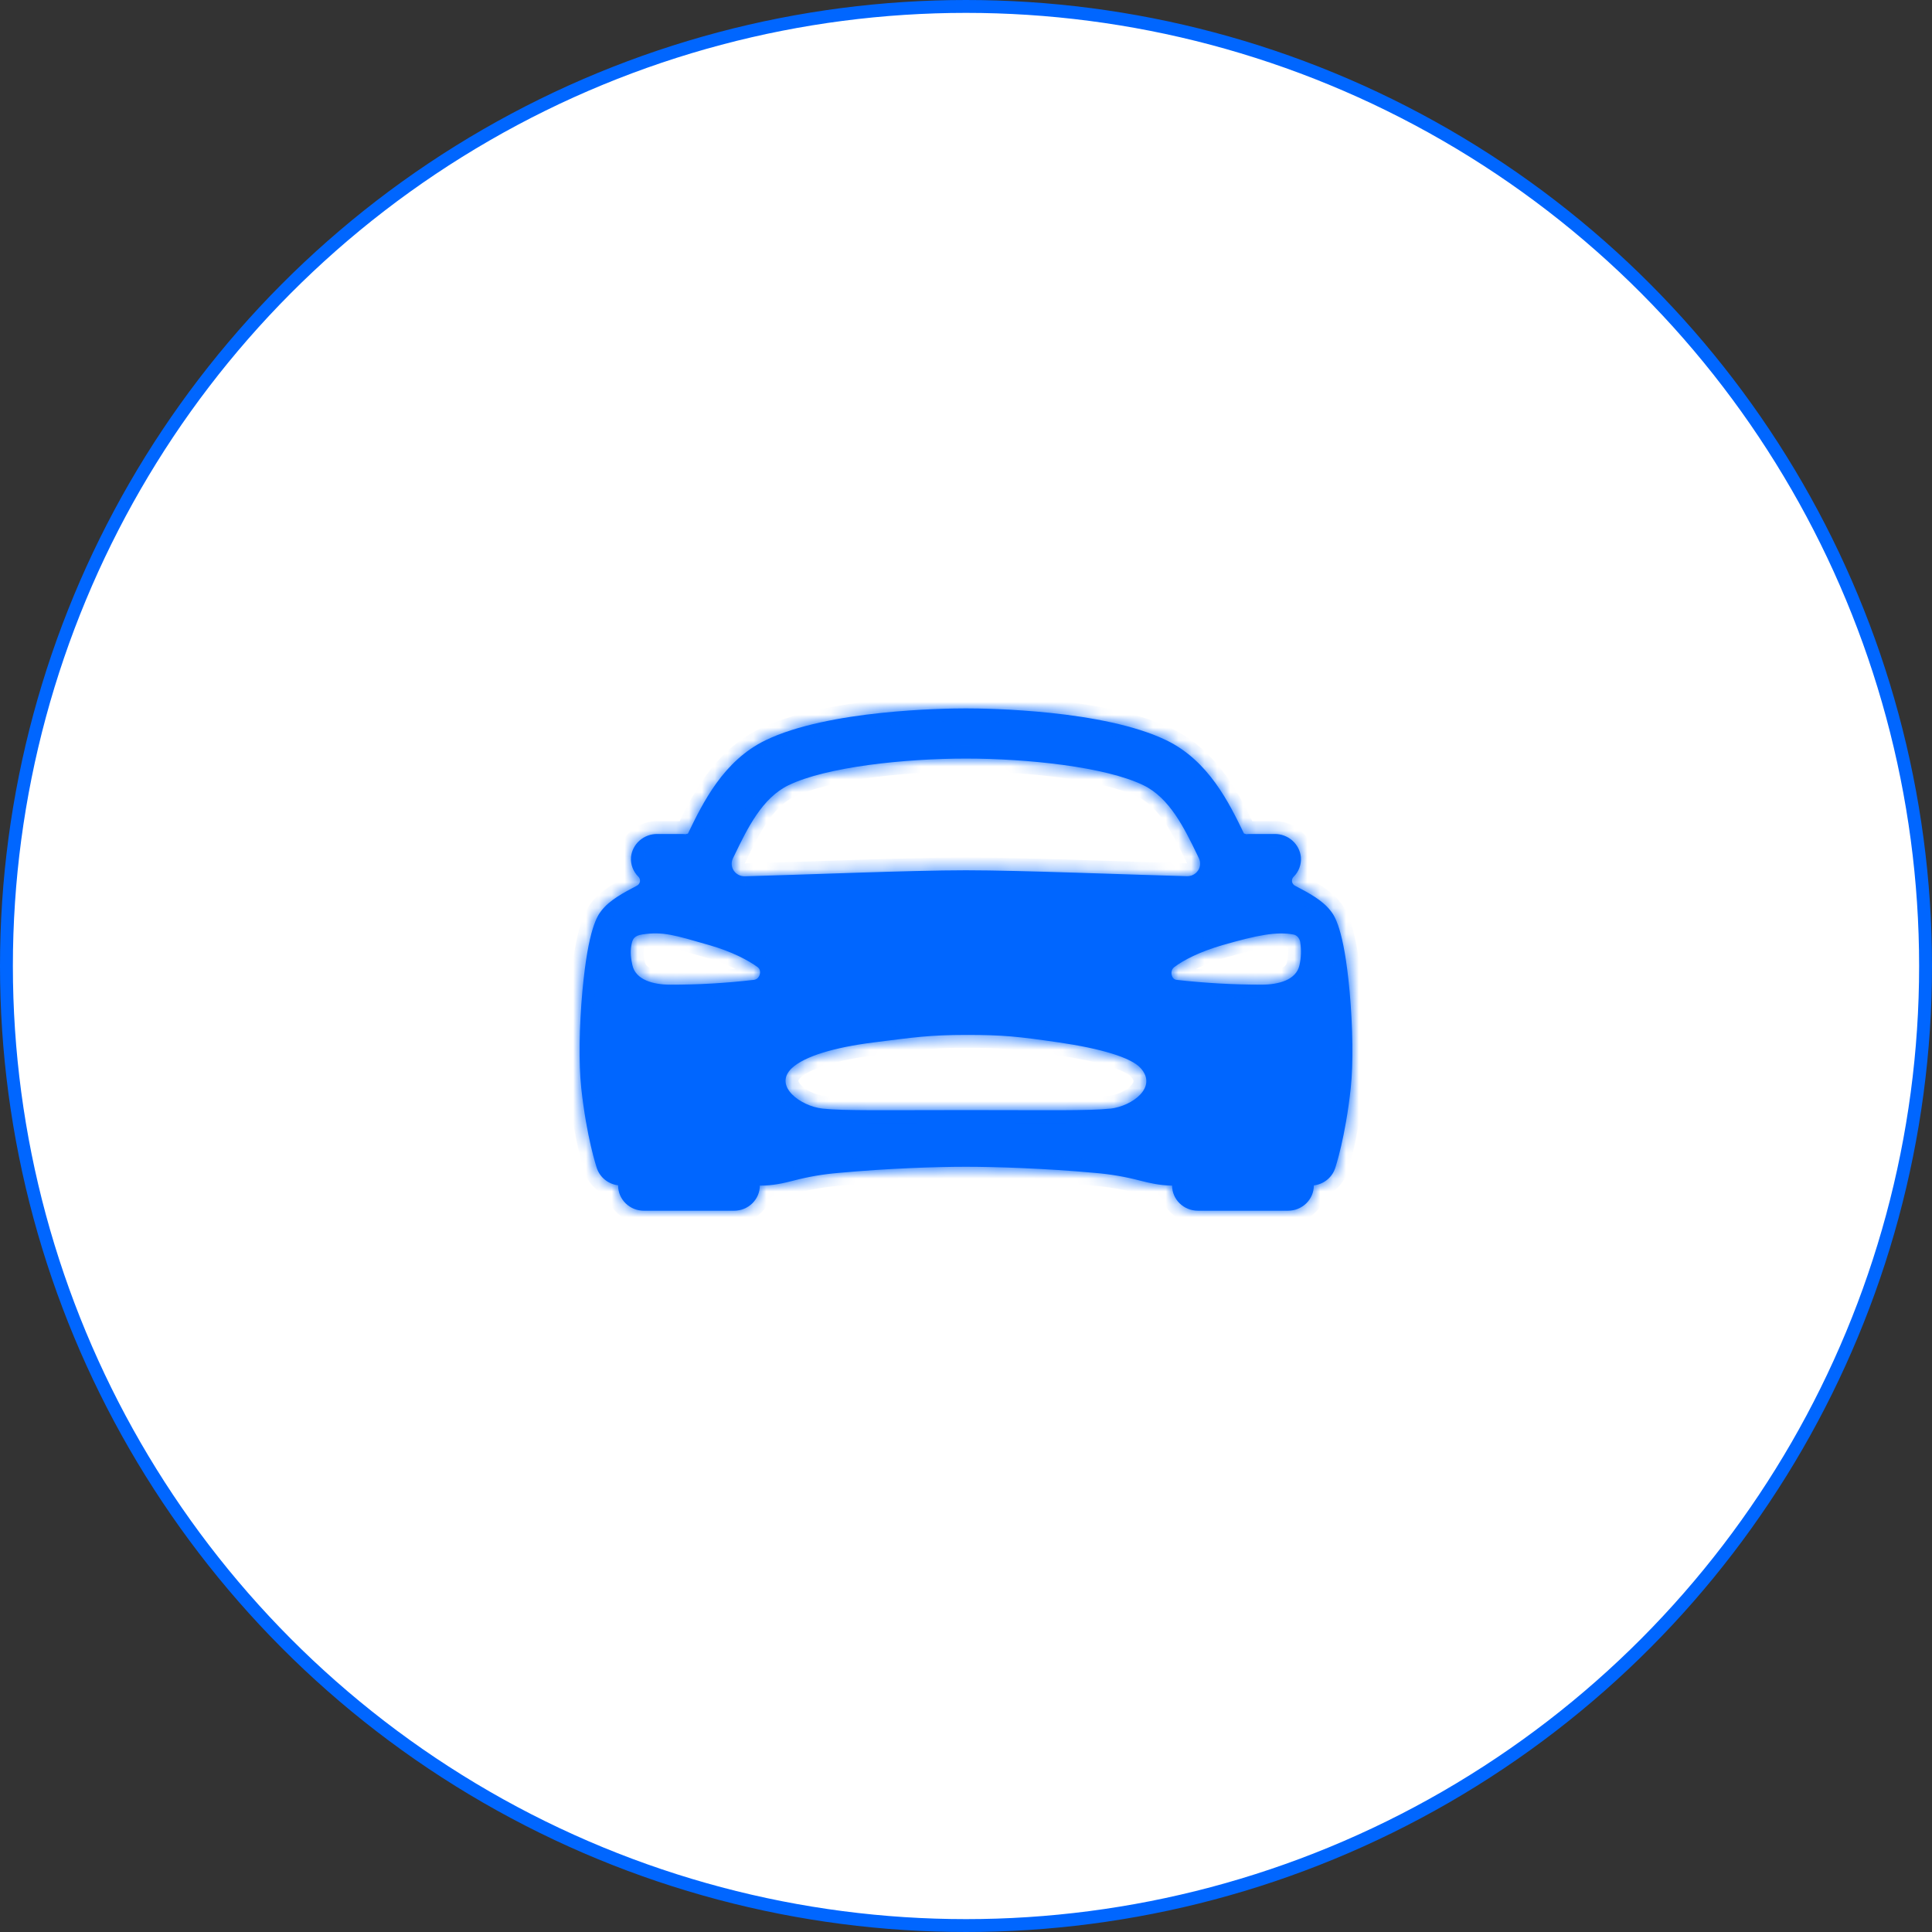
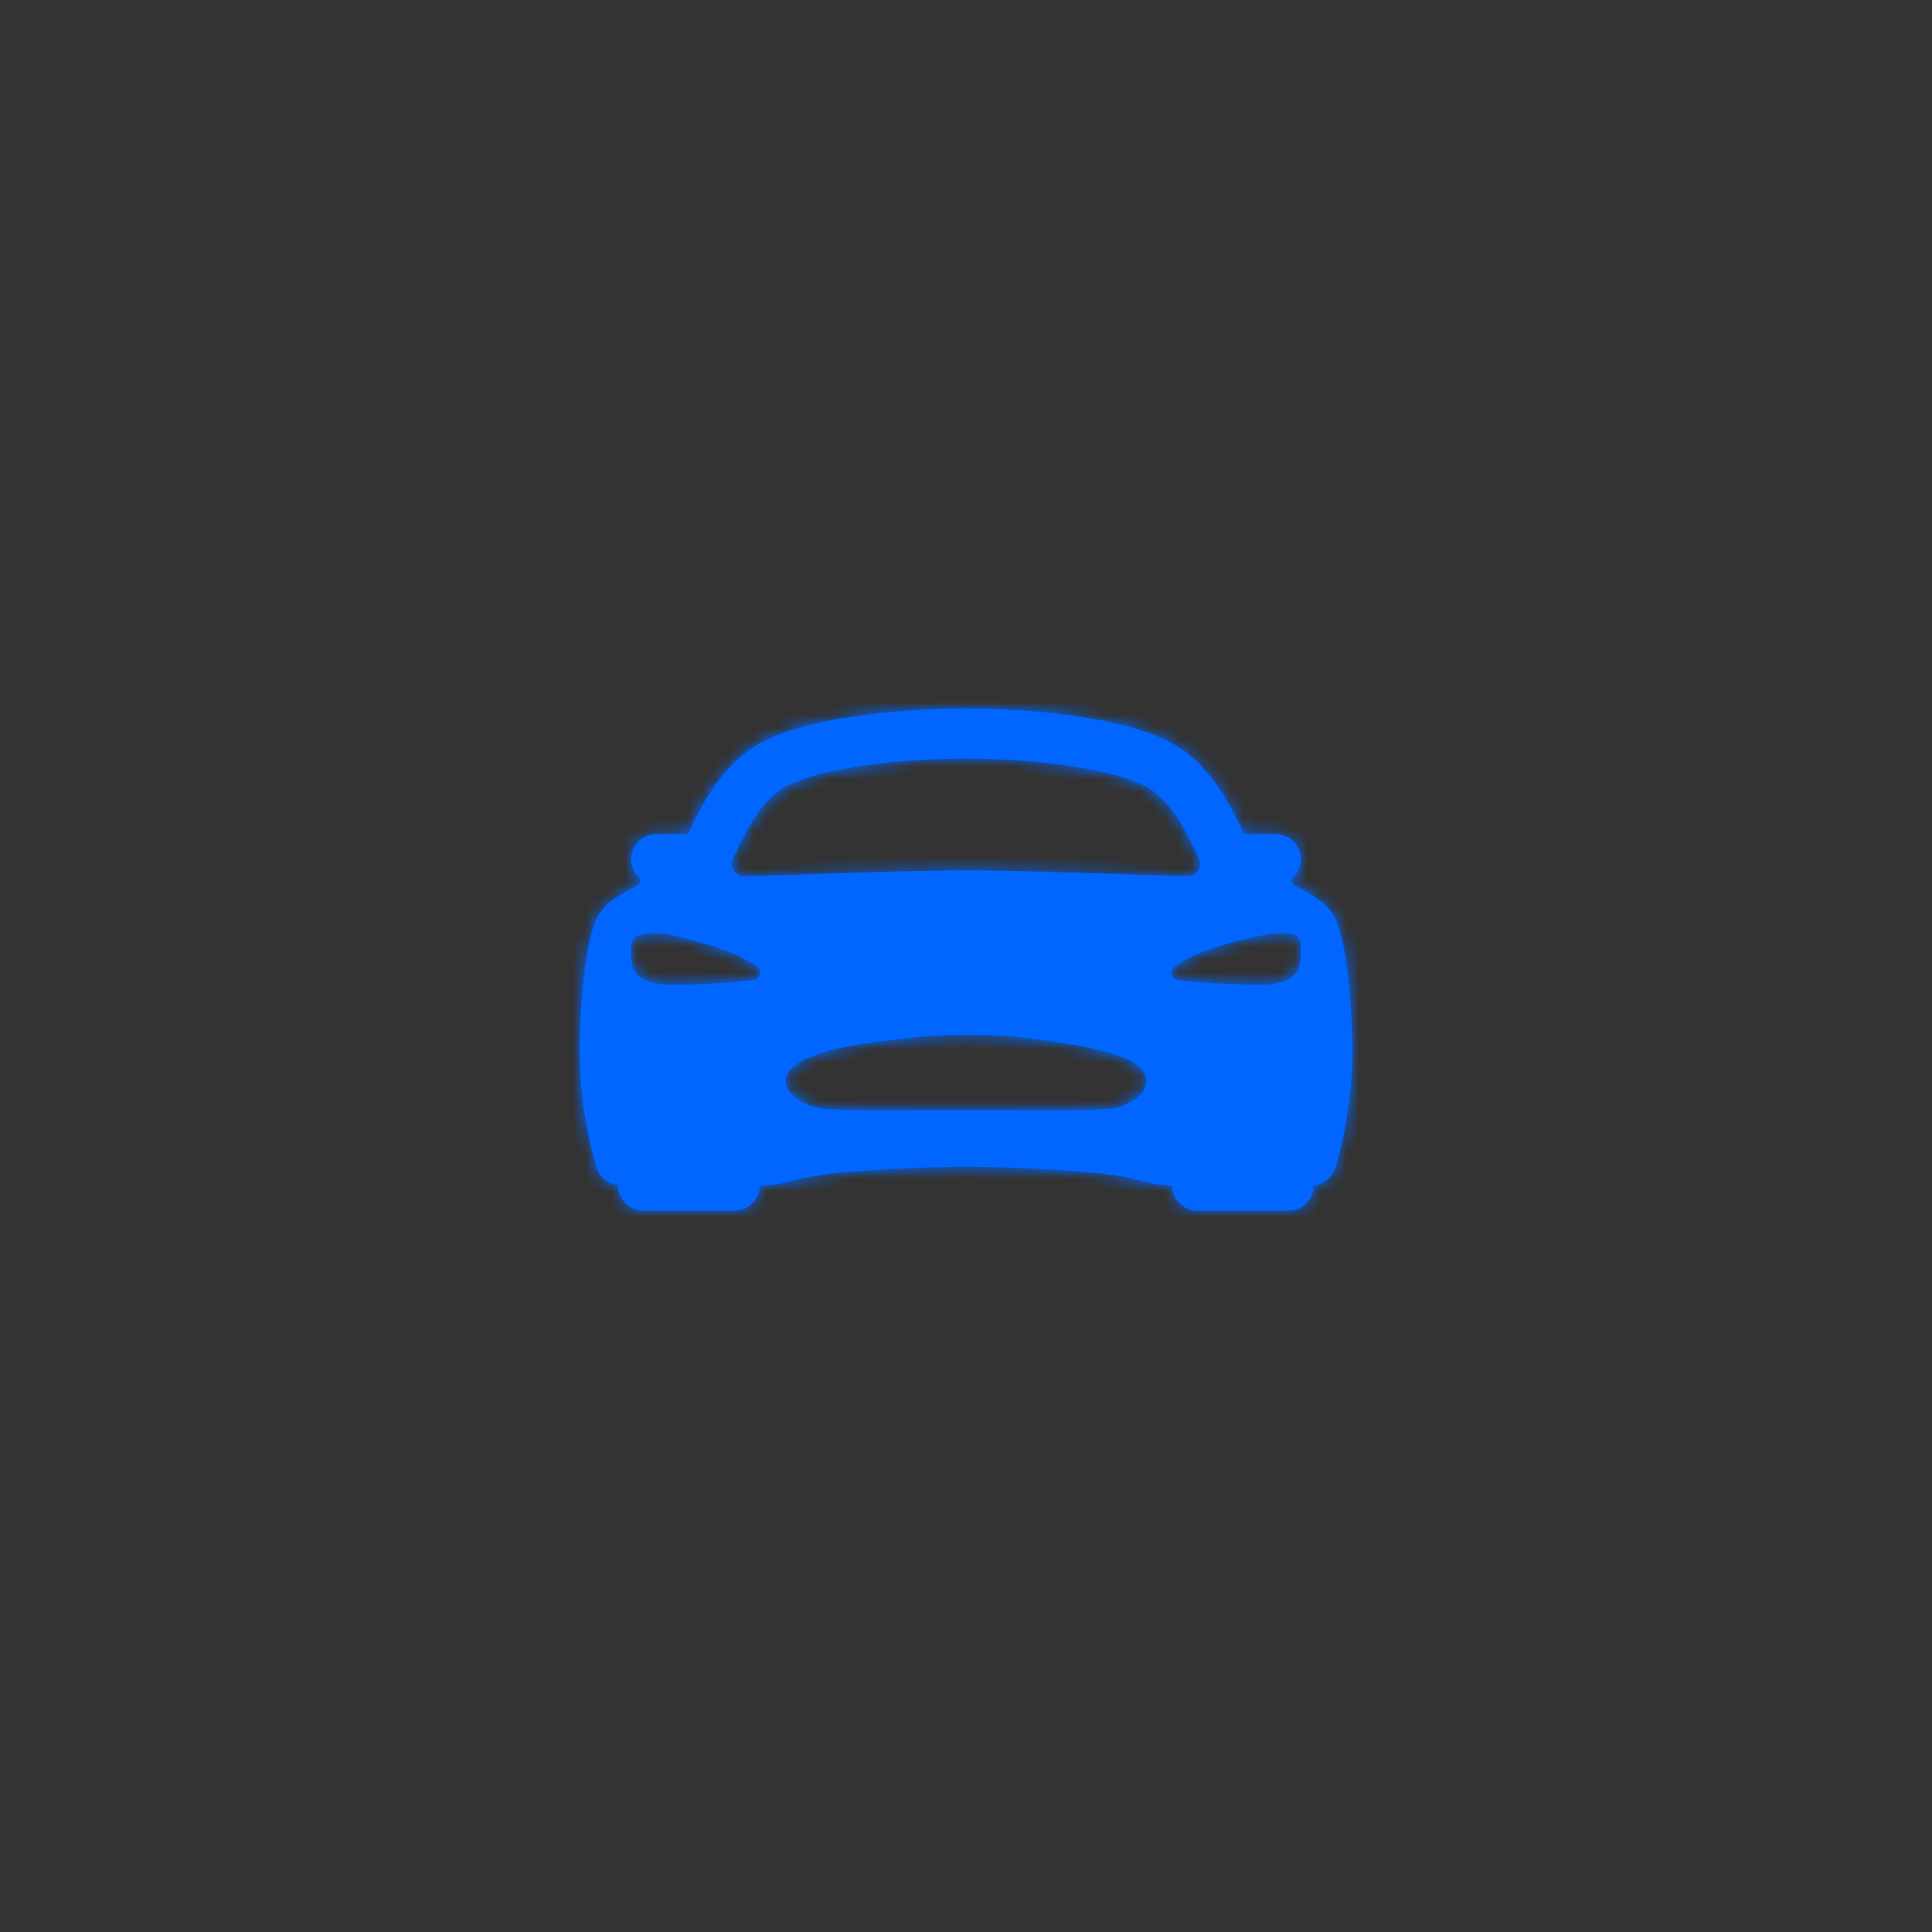
<svg xmlns="http://www.w3.org/2000/svg" width="150" height="150" viewBox="0 0 150 150" fill="none">
  <rect x="0" y="0" width="150" height="150" fill="#333333" stroke="none" />
-   <circle cx="75" cy="75" r="74.5" fill="white" stroke="#0066FF" />
  <mask id="path-2-inside-1_2_2138" fill="white">
    <path d="M104.783 76.964C104.333 72.039 103.591 71.08 103.311 70.719C102.667 69.886 101.637 69.341 100.547 68.769C100.485 68.738 100.432 68.692 100.392 68.637C100.351 68.582 100.324 68.518 100.313 68.451C100.302 68.384 100.307 68.315 100.328 68.25C100.349 68.185 100.385 68.126 100.433 68.077C100.635 67.878 100.79 67.638 100.888 67.374C100.986 67.111 101.024 66.829 101 66.55C100.953 66.055 100.716 65.595 100.338 65.261C99.959 64.928 99.466 64.745 98.956 64.75H97.005C96.922 64.751 96.838 64.756 96.755 64.766C96.698 64.742 96.639 64.723 96.579 64.709C95.424 62.328 93.842 59.069 90.564 57.479C85.702 55.122 76.746 55 74.996 55C73.246 55 64.289 55.122 59.434 57.475C56.156 59.066 54.574 62.325 53.419 64.705L53.409 64.724C53.351 64.732 53.295 64.746 53.24 64.766C53.157 64.756 53.074 64.751 52.99 64.75H51.036C50.526 64.745 50.032 64.928 49.654 65.261C49.275 65.595 49.039 66.055 48.992 66.55C48.97 66.829 49.01 67.109 49.109 67.371C49.208 67.633 49.364 67.872 49.566 68.07C49.614 68.119 49.65 68.178 49.671 68.243C49.692 68.308 49.697 68.376 49.686 68.444C49.675 68.511 49.648 68.575 49.608 68.63C49.567 68.685 49.514 68.73 49.452 68.762C48.362 69.337 47.327 69.882 46.688 70.712C46.408 71.078 45.668 72.032 45.217 76.957C44.966 79.728 44.929 82.597 45.125 84.445C45.536 88.284 46.308 90.605 46.34 90.701C46.459 91.051 46.677 91.362 46.969 91.596C47.261 91.831 47.615 91.98 47.991 92.026V92.05C47.991 92.567 48.201 93.063 48.577 93.429C48.952 93.795 49.46 94 49.991 94H56.992C57.523 94 58.031 93.795 58.406 93.429C58.782 93.063 58.992 92.567 58.992 92.05C60.069 92.05 60.818 91.862 61.611 91.662C62.758 91.361 63.929 91.161 65.112 91.064C68.926 90.709 72.719 90.588 74.996 90.588C77.226 90.588 81.187 90.709 85.007 91.064C86.195 91.161 87.371 91.362 88.522 91.665C89.282 91.855 90.003 92.031 91.002 92.049C91.002 92.566 91.213 93.062 91.588 93.428C91.963 93.793 92.472 93.999 93.002 93.999H100.003C100.534 93.999 101.043 93.793 101.418 93.428C101.793 93.062 102.004 92.566 102.004 92.049V92.034C102.38 91.989 102.735 91.841 103.028 91.606C103.321 91.371 103.54 91.06 103.659 90.709C103.691 90.613 104.463 88.293 104.874 84.454C105.07 82.605 105.035 79.741 104.783 76.964ZM57.035 66.372C58.035 64.3 59.178 61.955 61.215 60.967C64.158 59.539 70.258 58.895 74.996 58.895C79.734 58.895 85.834 59.534 88.777 60.967C90.813 61.955 91.952 64.302 92.957 66.372L93.082 66.637C93.155 66.787 93.188 66.954 93.176 67.12C93.165 67.286 93.109 67.446 93.016 67.586C92.923 67.726 92.795 67.84 92.643 67.917C92.492 67.994 92.323 68.033 92.152 68.028C87.998 67.919 79.246 67.568 74.996 67.568C70.745 67.568 61.994 67.927 57.833 68.037C57.663 68.041 57.493 68.003 57.342 67.925C57.191 67.848 57.062 67.734 56.969 67.594C56.876 67.455 56.821 67.294 56.809 67.128C56.798 66.962 56.83 66.796 56.903 66.645C56.947 66.555 56.993 66.464 57.035 66.372ZM58.526 76.077C56.375 76.329 54.211 76.454 52.045 76.45C50.72 76.45 49.353 76.084 49.099 74.934C48.926 74.16 48.944 73.725 49.038 73.287C49.117 72.916 49.242 72.645 49.867 72.55C51.492 72.306 52.401 72.612 55.062 73.376C56.826 73.882 58.098 74.556 58.824 75.09C59.187 75.353 58.993 76.04 58.526 76.077ZM86.203 86.071C84.557 86.254 81.267 86.187 75.033 86.187C68.8 86.187 65.511 86.254 63.865 86.071C62.168 85.887 60.004 84.322 61.481 82.928C62.465 82.009 64.761 81.321 67.817 80.935C70.874 80.549 72.168 80.35 75.021 80.35C77.874 80.35 79.036 80.472 82.224 80.936C85.412 81.401 87.822 82.097 88.56 82.929C89.908 84.421 87.899 85.877 86.203 86.078V86.071ZM100.892 74.933C100.642 76.088 99.267 76.449 97.947 76.449C95.739 76.449 93.534 76.325 91.341 76.076C90.958 76.04 90.781 75.386 91.168 75.089C91.882 74.541 93.168 73.881 94.93 73.375C97.59 72.611 99.124 72.305 100.442 72.56C100.763 72.622 100.933 72.958 100.953 73.169C101.042 73.756 101.021 74.354 100.892 74.934V74.933Z" />
  </mask>
  <path d="M104.783 76.964C104.333 72.039 103.591 71.08 103.311 70.719C102.667 69.886 101.637 69.341 100.547 68.769C100.485 68.738 100.432 68.692 100.392 68.637C100.351 68.582 100.324 68.518 100.313 68.451C100.302 68.384 100.307 68.315 100.328 68.25C100.349 68.185 100.385 68.126 100.433 68.077C100.635 67.878 100.79 67.638 100.888 67.374C100.986 67.111 101.024 66.829 101 66.55C100.953 66.055 100.716 65.595 100.338 65.261C99.959 64.928 99.466 64.745 98.956 64.75H97.005C96.922 64.751 96.838 64.756 96.755 64.766C96.698 64.742 96.639 64.723 96.579 64.709C95.424 62.328 93.842 59.069 90.564 57.479C85.702 55.122 76.746 55 74.996 55C73.246 55 64.289 55.122 59.434 57.475C56.156 59.066 54.574 62.325 53.419 64.705L53.409 64.724C53.351 64.732 53.295 64.746 53.24 64.766C53.157 64.756 53.074 64.751 52.99 64.75H51.036C50.526 64.745 50.032 64.928 49.654 65.261C49.275 65.595 49.039 66.055 48.992 66.55C48.97 66.829 49.01 67.109 49.109 67.371C49.208 67.633 49.364 67.872 49.566 68.07C49.614 68.119 49.65 68.178 49.671 68.243C49.692 68.308 49.697 68.376 49.686 68.444C49.675 68.511 49.648 68.575 49.608 68.63C49.567 68.685 49.514 68.73 49.452 68.762C48.362 69.337 47.327 69.882 46.688 70.712C46.408 71.078 45.668 72.032 45.217 76.957C44.966 79.728 44.929 82.597 45.125 84.445C45.536 88.284 46.308 90.605 46.34 90.701C46.459 91.051 46.677 91.362 46.969 91.596C47.261 91.831 47.615 91.98 47.991 92.026V92.05C47.991 92.567 48.201 93.063 48.577 93.429C48.952 93.795 49.46 94 49.991 94H56.992C57.523 94 58.031 93.795 58.406 93.429C58.782 93.063 58.992 92.567 58.992 92.05C60.069 92.05 60.818 91.862 61.611 91.662C62.758 91.361 63.929 91.161 65.112 91.064C68.926 90.709 72.719 90.588 74.996 90.588C77.226 90.588 81.187 90.709 85.007 91.064C86.195 91.161 87.371 91.362 88.522 91.665C89.282 91.855 90.003 92.031 91.002 92.049C91.002 92.566 91.213 93.062 91.588 93.428C91.963 93.793 92.472 93.999 93.002 93.999H100.003C100.534 93.999 101.043 93.793 101.418 93.428C101.793 93.062 102.004 92.566 102.004 92.049V92.034C102.38 91.989 102.735 91.841 103.028 91.606C103.321 91.371 103.54 91.06 103.659 90.709C103.691 90.613 104.463 88.293 104.874 84.454C105.07 82.605 105.035 79.741 104.783 76.964ZM57.035 66.372C58.035 64.3 59.178 61.955 61.215 60.967C64.158 59.539 70.258 58.895 74.996 58.895C79.734 58.895 85.834 59.534 88.777 60.967C90.813 61.955 91.952 64.302 92.957 66.372L93.082 66.637C93.155 66.787 93.188 66.954 93.176 67.12C93.165 67.286 93.109 67.446 93.016 67.586C92.923 67.726 92.795 67.84 92.643 67.917C92.492 67.994 92.323 68.033 92.152 68.028C87.998 67.919 79.246 67.568 74.996 67.568C70.745 67.568 61.994 67.927 57.833 68.037C57.663 68.041 57.493 68.003 57.342 67.925C57.191 67.848 57.062 67.734 56.969 67.594C56.876 67.455 56.821 67.294 56.809 67.128C56.798 66.962 56.83 66.796 56.903 66.645C56.947 66.555 56.993 66.464 57.035 66.372ZM58.526 76.077C56.375 76.329 54.211 76.454 52.045 76.45C50.72 76.45 49.353 76.084 49.099 74.934C48.926 74.16 48.944 73.725 49.038 73.287C49.117 72.916 49.242 72.645 49.867 72.55C51.492 72.306 52.401 72.612 55.062 73.376C56.826 73.882 58.098 74.556 58.824 75.09C59.187 75.353 58.993 76.04 58.526 76.077ZM86.203 86.071C84.557 86.254 81.267 86.187 75.033 86.187C68.8 86.187 65.511 86.254 63.865 86.071C62.168 85.887 60.004 84.322 61.481 82.928C62.465 82.009 64.761 81.321 67.817 80.935C70.874 80.549 72.168 80.35 75.021 80.35C77.874 80.35 79.036 80.472 82.224 80.936C85.412 81.401 87.822 82.097 88.56 82.929C89.908 84.421 87.899 85.877 86.203 86.078V86.071ZM100.892 74.933C100.642 76.088 99.267 76.449 97.947 76.449C95.739 76.449 93.534 76.325 91.341 76.076C90.958 76.04 90.781 75.386 91.168 75.089C91.882 74.541 93.168 73.881 94.93 73.375C97.59 72.611 99.124 72.305 100.442 72.56C100.763 72.622 100.933 72.958 100.953 73.169C101.042 73.756 101.021 74.354 100.892 74.934V74.933Z" fill="#0066FF" />
  <path d="M104.783 76.964L105.779 76.874L105.779 76.873L104.783 76.964ZM103.311 70.719L102.52 71.331L102.521 71.333L103.311 70.719ZM100.547 68.769L101.011 67.884L101.005 67.881L100.547 68.769ZM100.433 68.077L99.73 67.366L99.722 67.374L100.433 68.077ZM101 66.55L101.996 66.463L101.995 66.456L101 66.55ZM98.956 64.75V65.75L98.965 65.75L98.956 64.75ZM97.005 64.75V63.75L97 63.75L97.005 64.75ZM96.755 64.766L96.366 65.687L96.611 65.791L96.876 65.759L96.755 64.766ZM96.579 64.709L95.679 65.145L95.888 65.575L96.353 65.683L96.579 64.709ZM90.564 57.479L91.001 56.579L91.001 56.579L90.564 57.479ZM59.434 57.475L58.997 56.575L58.997 56.576L59.434 57.475ZM53.419 64.705L54.309 65.161L54.314 65.151L54.319 65.141L53.419 64.705ZM53.409 64.724L53.545 65.715L54.061 65.644L54.299 65.181L53.409 64.724ZM53.24 64.766L53.12 65.759L53.355 65.787L53.579 65.707L53.24 64.766ZM52.99 64.75L52.996 63.75H52.99V64.75ZM51.036 64.75L51.027 65.75H51.036V64.75ZM48.992 66.55L47.996 66.456L47.996 66.463L47.995 66.471L48.992 66.55ZM49.566 68.07L50.277 67.367L50.272 67.361L50.266 67.356L49.566 68.07ZM49.452 68.762L48.994 67.873L48.985 67.878L49.452 68.762ZM46.688 70.712L45.895 70.102L45.894 70.104L46.688 70.712ZM45.217 76.957L44.221 76.866L44.221 76.867L45.217 76.957ZM45.125 84.445L44.131 84.551L44.131 84.552L45.125 84.445ZM46.34 90.701L45.393 91.021L45.393 91.021L46.34 90.701ZM47.991 92.026H48.991V91.141L48.112 91.033L47.991 92.026ZM47.991 92.05H46.991H47.991ZM58.992 92.05V91.05H57.992V92.05H58.992ZM61.611 91.662L61.856 92.632L61.865 92.63L61.611 91.662ZM65.112 91.064L65.194 92.061L65.204 92.06L65.112 91.064ZM85.007 91.064L84.915 92.06L84.926 92.061L85.007 91.064ZM88.522 91.665L88.267 92.632L88.279 92.635L88.522 91.665ZM91.002 92.049H92.002V91.067L91.02 91.049L91.002 92.049ZM102.004 92.034L101.884 91.041L101.004 91.147V92.034H102.004ZM103.659 90.709L104.606 91.03L104.606 91.029L103.659 90.709ZM104.874 84.454L105.868 84.56L105.868 84.559L104.874 84.454ZM57.035 66.372L56.134 65.937L56.128 65.949L56.123 65.961L57.035 66.372ZM61.215 60.967L61.652 61.867L61.652 61.867L61.215 60.967ZM88.777 60.967L88.339 61.866L88.34 61.867L88.777 60.967ZM92.957 66.372L93.861 65.945L93.857 65.936L92.957 66.372ZM93.082 66.637L92.178 67.064L92.183 67.073L93.082 66.637ZM92.152 68.028L92.126 69.028L92.127 69.028L92.152 68.028ZM57.833 68.037L57.859 69.037L57.86 69.037L57.833 68.037ZM56.903 66.645L57.803 67.082L57.803 67.082L56.903 66.645ZM58.526 76.077L58.448 75.08L58.429 75.082L58.409 75.084L58.526 76.077ZM52.045 76.45L52.047 75.45H52.045V76.45ZM49.099 74.934L50.076 74.719L50.075 74.715L49.099 74.934ZM49.038 73.287L50.016 73.497L50.017 73.495L49.038 73.287ZM49.867 72.55L49.719 71.561L49.717 71.561L49.867 72.55ZM55.062 73.376L54.786 74.338L54.786 74.338L55.062 73.376ZM58.824 75.09L58.231 75.895L58.237 75.9L58.824 75.09ZM86.203 86.071H87.203V84.954L86.092 85.077L86.203 86.071ZM63.865 86.071L63.976 85.077L63.973 85.077L63.865 86.071ZM61.481 82.928L60.799 82.197L60.795 82.2L61.481 82.928ZM88.56 82.929L87.812 83.593L87.818 83.599L88.56 82.929ZM86.203 86.078H85.203V87.204L86.32 87.071L86.203 86.078ZM100.892 74.933H101.892L99.915 74.721L100.892 74.933ZM97.947 76.449V75.449H97.947L97.947 76.449ZM91.341 76.076L91.454 75.082L91.443 75.081L91.433 75.08L91.341 76.076ZM91.168 75.089L90.56 74.295L90.559 74.295L91.168 75.089ZM94.93 73.375L95.206 74.336L95.206 74.336L94.93 73.375ZM100.442 72.56L100.632 71.578L100.632 71.578L100.442 72.56ZM100.953 73.169L99.958 73.264L99.96 73.291L99.965 73.318L100.953 73.169ZM100.892 74.934H99.892L101.868 75.15L100.892 74.934ZM105.779 76.873C105.322 71.88 104.556 70.692 104.101 70.106L102.521 71.333C102.627 71.469 103.343 72.199 103.787 77.055L105.779 76.873ZM104.103 70.108C103.3 69.069 102.051 68.429 101.011 67.884L100.083 69.655C101.223 70.253 102.035 70.703 102.52 71.331L104.103 70.108ZM101.005 67.881C101.079 67.919 101.146 67.974 101.197 68.045L99.586 69.229C99.719 69.41 99.892 69.557 100.089 69.658L101.005 67.881ZM101.197 68.045C101.249 68.116 101.285 68.199 101.3 68.289L99.326 68.613C99.363 68.837 99.453 69.048 99.586 69.229L101.197 68.045ZM101.3 68.289C101.315 68.379 101.308 68.471 101.28 68.556L99.376 67.944C99.307 68.16 99.29 68.389 99.326 68.613L101.3 68.289ZM101.28 68.556C101.252 68.642 101.205 68.719 101.145 68.78L99.722 67.374C99.565 67.534 99.445 67.728 99.376 67.944L101.28 68.556ZM101.136 68.788C101.441 68.487 101.677 68.124 101.826 67.722L99.951 67.026C99.904 67.152 99.829 67.268 99.73 67.366L101.136 68.788ZM101.826 67.722C101.975 67.32 102.033 66.891 101.996 66.463L100.003 66.637C100.015 66.768 99.997 66.901 99.951 67.026L101.826 67.722ZM101.995 66.456C101.924 65.703 101.565 65.01 100.999 64.511L99.677 66.012C99.868 66.18 99.982 66.406 100.004 66.645L101.995 66.456ZM100.999 64.511C100.433 64.013 99.7 63.743 98.947 63.75L98.965 65.75C99.231 65.748 99.486 65.843 99.677 66.012L100.999 64.511ZM98.956 63.75H97.005V65.75H98.956V63.75ZM97 63.75C96.878 63.751 96.756 63.758 96.635 63.773L96.876 65.759C96.921 65.753 96.966 65.75 97.011 65.75L97 63.75ZM97.145 63.845C97.035 63.798 96.921 63.761 96.806 63.735L96.353 65.683C96.357 65.684 96.362 65.685 96.366 65.687L97.145 63.845ZM97.479 64.272C96.345 61.936 94.635 58.343 91.001 56.579L90.128 58.379C93.049 59.796 94.503 62.72 95.679 65.145L97.479 64.272ZM91.001 56.579C88.404 55.321 84.803 54.688 81.719 54.361C78.605 54.031 75.889 54 74.996 54V56C75.853 56 78.491 56.03 81.508 56.35C84.555 56.673 87.862 57.28 90.128 58.379L91.001 56.579ZM74.996 54C74.102 54 71.387 54.031 68.274 54.361C65.191 54.687 61.59 55.319 58.997 56.575L59.87 58.375C62.132 57.279 65.438 56.672 68.485 56.349C71.501 56.03 74.139 56 74.996 56V54ZM58.997 56.576C55.362 58.339 53.653 61.933 52.519 64.268L54.319 65.141C55.495 62.717 56.949 59.792 59.87 58.375L58.997 56.576ZM52.529 64.249L52.519 64.268L54.299 65.181L54.309 65.161L52.529 64.249ZM53.273 63.734C53.147 63.751 53.022 63.782 52.901 63.825L53.579 65.707C53.568 65.711 53.556 65.714 53.545 65.715L53.273 63.734ZM53.361 63.773C53.24 63.758 53.118 63.751 52.996 63.75L52.984 65.75C53.03 65.75 53.075 65.753 53.12 65.759L53.361 63.773ZM52.99 63.75H51.036V65.75H52.99V63.75ZM51.045 63.75C50.291 63.743 49.559 64.013 48.993 64.511L50.315 66.012C50.506 65.843 50.76 65.748 51.027 65.75L51.045 63.75ZM48.993 64.511C48.426 65.01 48.068 65.703 47.996 66.456L49.988 66.645C50.01 66.406 50.124 66.18 50.315 66.012L48.993 64.511ZM47.995 66.471C47.961 66.897 48.022 67.325 48.173 67.724L50.044 67.018C49.997 66.893 49.978 66.761 49.989 66.629L47.995 66.471ZM48.173 67.724C48.324 68.124 48.561 68.485 48.866 68.784L50.266 67.356C50.166 67.258 50.091 67.143 50.044 67.018L48.173 67.724ZM48.855 68.773C48.794 68.711 48.747 68.635 48.719 68.549L50.623 67.937C50.554 67.721 50.435 67.526 50.277 67.367L48.855 68.773ZM48.719 68.549C48.691 68.463 48.685 68.371 48.699 68.281L50.673 68.606C50.71 68.382 50.693 68.153 50.623 67.937L48.719 68.549ZM48.699 68.281C48.714 68.192 48.75 68.108 48.802 68.038L50.413 69.222C50.547 69.041 50.636 68.83 50.673 68.606L48.699 68.281ZM48.802 68.038C48.854 67.967 48.92 67.911 48.994 67.873L49.91 69.651C50.108 69.549 50.28 69.403 50.413 69.222L48.802 68.038ZM48.985 67.878C47.951 68.424 46.694 69.065 45.895 70.102L47.48 71.322C47.96 70.699 48.773 70.251 49.919 69.647L48.985 67.878ZM45.894 70.104C45.445 70.691 44.678 71.869 44.221 76.866L46.212 77.048C46.657 72.195 47.371 71.465 47.482 71.32L45.894 70.104ZM44.221 76.867C43.967 79.674 43.925 82.614 44.131 84.551L46.12 84.339C45.933 82.581 45.966 79.783 46.212 77.047L44.221 76.867ZM44.131 84.552C44.551 88.478 45.342 90.871 45.393 91.021L47.288 90.381C47.273 90.339 46.522 88.09 46.12 84.338L44.131 84.552ZM45.393 91.021C45.573 91.555 45.904 92.024 46.343 92.376L47.595 90.816C47.449 90.7 47.344 90.548 47.288 90.381L45.393 91.021ZM46.343 92.376C46.781 92.728 47.311 92.95 47.869 93.018L48.112 91.033C47.92 91.009 47.74 90.933 47.595 90.816L46.343 92.376ZM46.991 92.026V92.05H48.991V92.026H46.991ZM46.991 92.05C46.991 92.841 47.313 93.594 47.879 94.145L49.275 92.713C49.09 92.533 48.991 92.294 48.991 92.05H46.991ZM47.879 94.145C48.443 94.695 49.203 95 49.991 95V93C49.718 93 49.46 92.894 49.275 92.713L47.879 94.145ZM49.991 95H56.992V93H49.991V95ZM56.992 95C57.78 95 58.54 94.695 59.104 94.145L57.708 92.713C57.523 92.894 57.265 93 56.992 93V95ZM59.104 94.145C59.67 93.594 59.992 92.841 59.992 92.05H57.992C57.992 92.294 57.893 92.533 57.708 92.713L59.104 94.145ZM58.992 93.05C60.201 93.05 61.053 92.834 61.855 92.632L61.367 90.693C60.582 90.89 59.936 91.05 58.992 91.05V93.05ZM61.865 92.63C62.955 92.343 64.069 92.153 65.194 92.061L65.03 90.067C63.789 90.169 62.56 90.379 61.357 90.695L61.865 92.63ZM65.204 92.06C68.985 91.708 72.747 91.588 74.996 91.588V89.588C72.692 89.588 68.868 89.71 65.019 90.068L65.204 92.06ZM74.996 91.588C77.2 91.588 81.129 91.708 84.915 92.06L85.1 90.068C81.244 89.71 77.252 89.588 74.996 89.588V91.588ZM84.926 92.061C86.055 92.153 87.173 92.344 88.267 92.632L88.776 90.698C87.569 90.38 86.335 90.169 85.089 90.067L84.926 92.061ZM88.279 92.635C89.049 92.828 89.864 93.028 90.984 93.049L91.02 91.049C90.142 91.033 89.514 90.882 88.764 90.695L88.279 92.635ZM90.002 92.049C90.002 92.84 90.324 93.593 90.89 94.144L92.286 92.712C92.101 92.531 92.002 92.292 92.002 92.049H90.002ZM90.89 94.144C91.454 94.694 92.215 94.999 93.002 94.999V92.999C92.729 92.999 92.472 92.893 92.286 92.712L90.89 94.144ZM93.002 94.999H100.003V92.999H93.002V94.999ZM100.003 94.999C100.791 94.999 101.551 94.694 102.116 94.144L100.72 92.712C100.534 92.893 100.277 92.999 100.003 92.999V94.999ZM102.116 94.144C102.681 93.593 103.004 92.84 103.004 92.049H101.004C101.004 92.292 100.905 92.531 100.72 92.712L102.116 94.144ZM103.004 92.049V92.034H101.004V92.049H103.004ZM102.123 93.027C102.682 92.96 103.213 92.739 103.653 92.387L102.404 90.825C102.257 90.942 102.078 91.018 101.884 91.041L102.123 93.027ZM103.653 92.387C104.094 92.034 104.425 91.564 104.606 91.03L102.712 90.389C102.655 90.556 102.549 90.709 102.404 90.825L103.653 92.387ZM104.606 91.029C104.657 90.879 105.448 88.486 105.868 84.56L103.88 84.347C103.478 88.099 102.726 90.347 102.711 90.389L104.606 91.029ZM105.868 84.559C106.074 82.621 106.034 79.686 105.779 76.874L103.787 77.055C104.036 79.795 104.066 82.588 103.88 84.348L105.868 84.559ZM57.935 66.807C58.44 65.76 58.945 64.725 59.56 63.83C60.173 62.938 60.848 62.257 61.652 61.867L60.779 60.067C59.546 60.666 58.63 61.651 57.912 62.697C57.196 63.739 56.629 64.912 56.134 65.937L57.935 66.807ZM61.652 61.867C62.975 61.224 65.106 60.722 67.568 60.386C70.003 60.054 72.667 59.895 74.996 59.895V57.895C72.586 57.895 69.832 58.058 67.297 58.405C64.788 58.747 62.398 59.281 60.778 60.067L61.652 61.867ZM74.996 59.895C77.325 59.895 79.989 60.052 82.424 60.384C84.886 60.72 87.016 61.222 88.339 61.866L89.215 60.068C87.594 59.279 85.203 58.745 82.695 58.403C80.16 58.057 77.405 57.895 74.996 57.895V59.895ZM88.34 61.867C89.143 62.257 89.817 62.938 90.429 63.83C91.044 64.726 91.549 65.761 92.058 66.809L93.857 65.936C93.36 64.913 92.793 63.739 92.078 62.698C91.361 61.652 90.447 60.666 89.213 60.067L88.34 61.867ZM92.053 66.799L92.178 67.064L93.986 66.209L93.861 65.945L92.053 66.799ZM92.183 67.073C92.18 67.067 92.178 67.059 92.178 67.05L94.174 67.189C94.198 66.848 94.131 66.507 93.982 66.2L92.183 67.073ZM92.178 67.05C92.179 67.041 92.182 67.034 92.185 67.03L93.848 68.142C94.037 67.858 94.15 67.53 94.174 67.189L92.178 67.05ZM92.185 67.03C92.188 67.026 92.189 67.026 92.188 67.027L93.099 68.807C93.4 68.653 93.659 68.425 93.848 68.142L92.185 67.03ZM92.188 67.027C92.186 67.028 92.182 67.029 92.178 67.029L92.127 69.028C92.464 69.037 92.798 68.961 93.099 68.807L92.188 67.027ZM92.178 67.029C88.056 66.92 79.263 66.568 74.996 66.568V68.568C79.23 68.568 87.939 68.918 92.126 69.028L92.178 67.029ZM74.996 66.568C70.729 66.568 61.934 66.928 57.807 67.037L57.86 69.037C62.054 68.926 70.761 68.568 74.996 68.568V66.568ZM57.808 67.037C57.803 67.037 57.8 67.036 57.798 67.035L56.886 68.816C57.187 68.97 57.522 69.045 57.859 69.037L57.808 67.037ZM57.798 67.035C57.796 67.035 57.798 67.035 57.801 67.039L56.138 68.15C56.327 68.433 56.585 68.662 56.886 68.816L57.798 67.035ZM57.801 67.039C57.803 67.043 57.806 67.05 57.807 67.059L55.812 67.198C55.836 67.539 55.949 67.867 56.138 68.15L57.801 67.039ZM57.807 67.059C57.807 67.068 57.806 67.076 57.803 67.082L56.004 66.208C55.855 66.515 55.788 66.856 55.812 67.198L57.807 67.059ZM57.803 67.082C57.837 67.012 57.897 66.892 57.946 66.784L56.123 65.961C56.089 66.035 56.057 66.098 56.004 66.209L57.803 67.082ZM58.409 75.084C56.298 75.332 54.173 75.454 52.047 75.45L52.043 77.45C54.249 77.454 56.453 77.327 58.642 77.07L58.409 75.084ZM52.045 75.45C51.455 75.45 50.935 75.366 50.571 75.207C50.227 75.057 50.114 74.89 50.076 74.719L48.123 75.149C48.339 76.128 49.036 76.719 49.77 77.04C50.484 77.351 51.309 77.45 52.045 77.45V75.45ZM50.075 74.715C49.928 74.061 49.957 73.773 50.016 73.497L48.06 73.078C47.932 73.677 47.923 74.259 48.124 75.153L50.075 74.715ZM50.017 73.495C50.024 73.462 50.029 73.439 50.033 73.424C50.038 73.409 50.039 73.406 50.038 73.409C50.036 73.413 50.031 73.426 50.02 73.443C50.009 73.462 49.993 73.482 49.974 73.502C49.955 73.523 49.935 73.539 49.918 73.55C49.902 73.562 49.891 73.567 49.889 73.568C49.888 73.568 49.896 73.565 49.917 73.559C49.939 73.553 49.971 73.546 50.017 73.539L49.717 71.561C49.285 71.627 48.852 71.779 48.522 72.128C48.202 72.465 48.106 72.861 48.06 73.08L50.017 73.495ZM50.016 73.539C51.383 73.334 52.067 73.556 54.786 74.338L55.338 72.415C52.736 71.668 51.602 71.279 49.719 71.561L50.016 73.539ZM54.786 74.338C56.455 74.816 57.616 75.443 58.231 75.895L59.416 74.285C58.581 73.669 57.196 72.948 55.337 72.415L54.786 74.338ZM58.237 75.9C57.973 75.709 58.009 75.447 58.027 75.387C58.047 75.319 58.155 75.103 58.448 75.08L58.604 77.074C59.364 77.015 59.803 76.437 59.946 75.95C60.086 75.472 60.038 74.734 59.41 74.28L58.237 75.9ZM86.092 85.077C84.52 85.252 81.332 85.187 75.033 85.187V87.187C81.202 87.187 84.594 87.256 86.313 87.065L86.092 85.077ZM75.033 85.187C68.735 85.187 65.548 85.252 63.976 85.077L63.755 87.065C65.474 87.256 68.865 87.187 75.033 87.187V85.187ZM63.973 85.077C63.327 85.007 62.588 84.658 62.202 84.258C62.015 84.065 61.992 83.946 61.99 83.919C61.989 83.91 61.989 83.895 62.003 83.864C62.019 83.828 62.061 83.756 62.168 83.655L60.795 82.2C60.259 82.706 59.95 83.339 59.994 84.043C60.035 84.708 60.381 85.252 60.763 85.648C61.514 86.425 62.706 86.951 63.758 87.065L63.973 85.077ZM62.164 83.659C62.49 83.353 63.138 83.007 64.169 82.687C65.175 82.374 66.452 82.116 67.943 81.927L67.692 79.943C66.126 80.141 64.727 80.419 63.575 80.777C62.449 81.126 61.456 81.583 60.799 82.197L62.164 83.659ZM67.943 81.927C71.005 81.54 72.24 81.35 75.021 81.35V79.35C72.096 79.35 70.743 79.557 67.692 79.943L67.943 81.927ZM75.021 81.35C77.811 81.35 78.923 81.466 82.08 81.926L82.369 79.947C79.15 79.478 77.937 79.35 75.021 79.35V81.35ZM82.08 81.926C83.645 82.154 84.99 82.435 86.017 82.75C86.53 82.908 86.945 83.069 87.26 83.226C87.587 83.389 87.748 83.52 87.812 83.593L89.308 82.265C89.003 81.921 88.586 81.653 88.154 81.437C87.71 81.215 87.184 81.017 86.605 80.839C85.445 80.482 83.991 80.183 82.369 79.947L82.08 81.926ZM87.818 83.599C88.011 83.812 88.004 83.924 88.002 83.95C87.998 84 87.966 84.121 87.797 84.299C87.441 84.675 86.746 85.007 86.085 85.085L86.32 87.071C87.355 86.948 88.513 86.451 89.249 85.675C89.626 85.278 89.949 84.743 89.996 84.094C90.045 83.421 89.784 82.791 89.302 82.258L87.818 83.599ZM87.203 86.078V86.071H85.203V86.078H87.203ZM99.915 74.721C99.878 74.891 99.767 75.057 99.422 75.207C99.057 75.366 98.535 75.449 97.947 75.449V77.449C98.679 77.449 99.505 77.352 100.219 77.041C100.955 76.722 101.656 76.129 101.87 75.144L99.915 74.721ZM97.947 75.449C95.777 75.449 93.609 75.327 91.454 75.082L91.228 77.07C93.458 77.323 95.702 77.449 97.947 77.449L97.947 75.449ZM91.433 75.08C91.627 75.098 91.764 75.195 91.839 75.277C91.908 75.353 91.934 75.425 91.944 75.472C91.962 75.556 91.955 75.746 91.777 75.882L90.559 74.295C89.994 74.729 89.882 75.395 89.988 75.889C90.083 76.336 90.458 76.999 91.249 77.072L91.433 75.08ZM91.777 75.882C92.364 75.432 93.527 74.818 95.206 74.336L94.654 72.414C92.81 72.943 91.4 73.651 90.56 74.295L91.777 75.882ZM95.206 74.336C97.9 73.563 99.206 73.339 100.252 73.542L100.632 71.578C99.043 71.271 97.281 71.659 94.654 72.414L95.206 74.336ZM100.252 73.541C100.099 73.512 100.02 73.422 99.999 73.393C99.988 73.377 99.981 73.363 99.976 73.351C99.972 73.341 99.963 73.313 99.958 73.264L101.949 73.075C101.921 72.784 101.806 72.48 101.622 72.224C101.431 71.959 101.106 71.67 100.632 71.578L100.252 73.541ZM99.965 73.318C100.034 73.783 100.018 74.257 99.916 74.717L101.868 75.15C102.024 74.451 102.049 73.729 101.942 73.021L99.965 73.318ZM101.892 74.934V74.933H99.892V74.934H101.892Z" fill="#0066FF" mask="url(#path-2-inside-1_2_2138)" />
</svg>